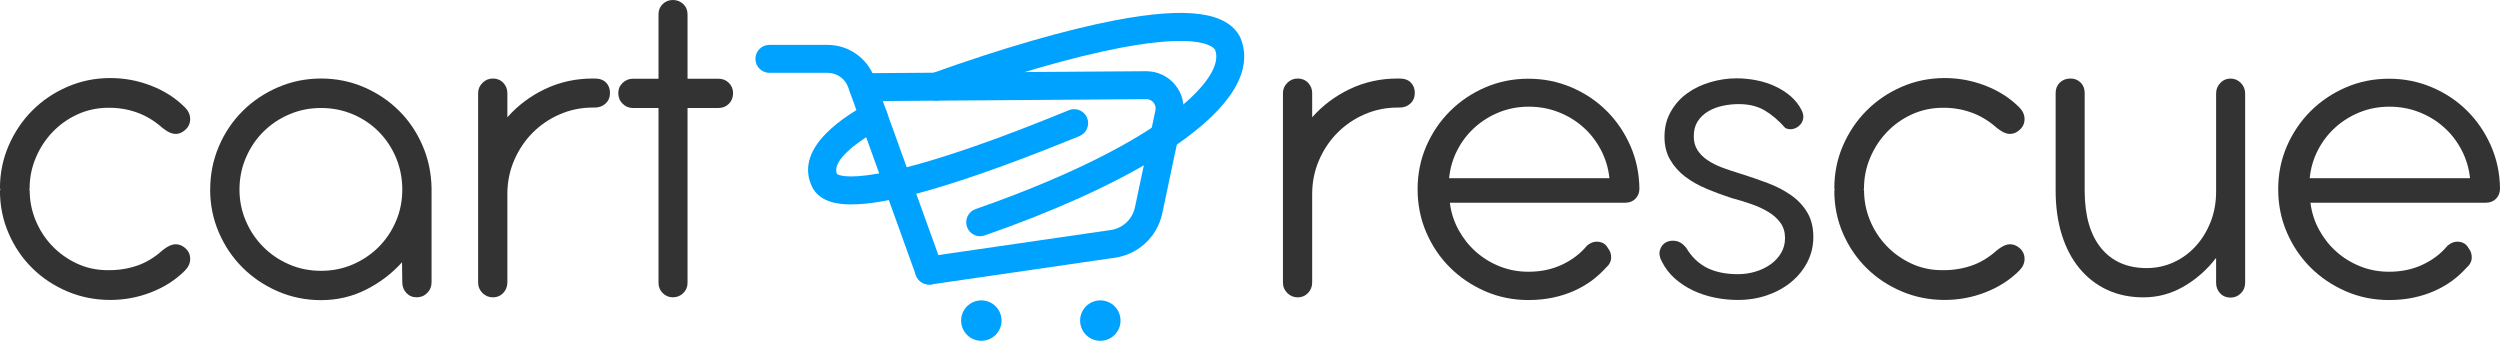
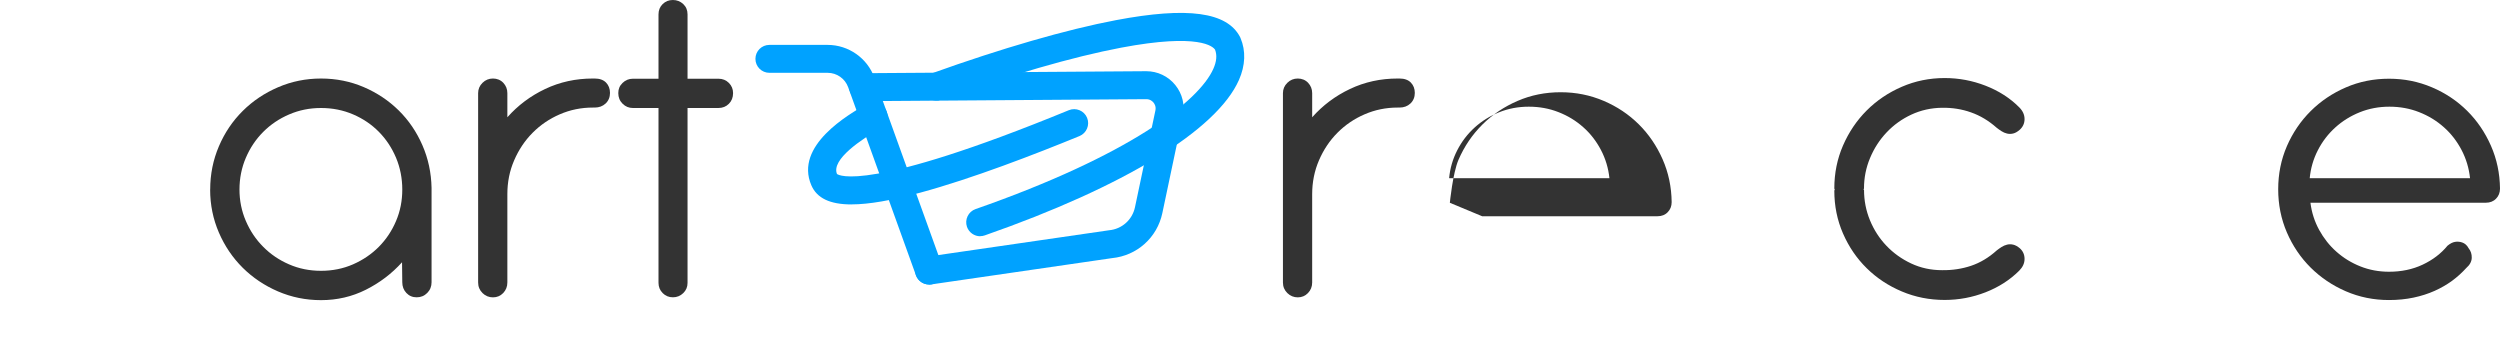
<svg xmlns="http://www.w3.org/2000/svg" id="Layer_2" data-name="Layer 2" viewBox="0 0 512.26 69.83">
  <defs>
    <style>
      .cls-1 {
        fill: #00a2ff;
      }

      .cls-2 {
        fill: #333;
      }
    </style>
  </defs>
  <g id="Layer_1-2" data-name="Layer 1">
    <g>
      <g>
-         <path class="cls-2" d="M6.09,38.6l-.1.19s0,.05.02.05.02.02.02.05.02.05.05.05c0,2.16.4,4.22,1.21,6.19.81,1.97,1.93,3.71,3.36,5.21,1.43,1.51,3.12,2.72,5.07,3.64,1.95.92,4.07,1.38,6.35,1.38,2.09.03,4.08-.27,5.95-.9,1.87-.63,3.62-1.68,5.24-3.14.32-.25.65-.49,1-.71.35-.22.72-.38,1.12-.48.4-.1.82-.1,1.26,0s.9.35,1.38.76c.63.57.95,1.29.95,2.17s-.37,1.67-1.09,2.4c-1.9,1.9-4.21,3.38-6.9,4.43-2.7,1.05-5.49,1.57-8.38,1.57-3.11,0-6.04-.58-8.78-1.74-2.75-1.16-5.14-2.74-7.19-4.76-2.05-2.01-3.66-4.39-4.85-7.12-1.19-2.73-1.79-5.65-1.79-8.76l.1-.29c-.06-.06-.1-.13-.1-.19,0-3.11.6-6.04,1.79-8.78,1.19-2.74,2.81-5.14,4.85-7.19,2.05-2.05,4.44-3.66,7.19-4.85,2.74-1.19,5.67-1.79,8.78-1.79,2.89,0,5.68.52,8.38,1.57,2.7,1.05,5,2.52,6.9,4.43.73.73,1.09,1.53,1.09,2.4s-.33,1.61-1,2.21c-.48.41-.93.67-1.36.76-.43.1-.84.1-1.24,0-.4-.1-.77-.25-1.12-.48-.35-.22-.68-.46-1-.71-1.62-1.43-3.36-2.48-5.24-3.14-1.87-.67-3.85-.98-5.95-.95-2.25.03-4.35.5-6.28,1.4-1.94.9-3.63,2.12-5.07,3.64-1.44,1.52-2.58,3.28-3.4,5.26-.83,1.98-1.24,4.05-1.24,6.21Z" />
        <path class="cls-2" d="M43.07,38.84c0-3.14.6-6.1,1.79-8.88,1.19-2.78,2.82-5.19,4.88-7.23,2.06-2.05,4.47-3.66,7.23-4.85,2.76-1.19,5.7-1.79,8.81-1.79s6.03.59,8.76,1.76c2.73,1.17,5.12,2.77,7.16,4.78,2.05,2.02,3.66,4.39,4.85,7.12,1.19,2.73,1.82,5.65,1.88,8.76v19.32c0,.86-.29,1.59-.88,2.19-.59.6-1.31.9-2.17.9s-1.56-.3-2.12-.9c-.56-.6-.83-1.33-.83-2.19l-.05-4.09c-2.09,2.32-4.56,4.19-7.4,5.62-2.84,1.43-5.91,2.14-9.21,2.14-3.11,0-6.04-.6-8.81-1.79-2.76-1.19-5.17-2.81-7.23-4.85-2.06-2.05-3.69-4.45-4.88-7.21-1.19-2.76-1.79-5.69-1.79-8.81ZM49.07,38.84c0,2.28.44,4.43,1.31,6.45.87,2.02,2.05,3.78,3.55,5.28,1.49,1.51,3.25,2.71,5.28,3.59,2.03.89,4.22,1.33,6.57,1.33s4.54-.44,6.57-1.33c2.03-.89,3.79-2.09,5.28-3.59,1.49-1.51,2.67-3.27,3.52-5.28.86-2.01,1.28-4.16,1.28-6.45s-.43-4.49-1.28-6.52c-.86-2.03-2.03-3.8-3.52-5.31-1.49-1.51-3.25-2.7-5.28-3.57-2.03-.87-4.22-1.31-6.57-1.31s-4.49.44-6.52,1.31c-2.03.87-3.8,2.06-5.31,3.57-1.51,1.51-2.7,3.28-3.57,5.31-.87,2.03-1.31,4.21-1.31,6.52Z" />
        <path class="cls-2" d="M103.95,24.04c2.16-2.44,4.74-4.38,7.76-5.81,3.01-1.43,6.27-2.14,9.76-2.14h.38c1.02,0,1.79.28,2.33.83.54.56.81,1.26.81,2.12s-.3,1.61-.9,2.17c-.6.56-1.35.83-2.24.83h-.38c-2.38,0-4.63.46-6.76,1.38-2.13.92-3.98,2.18-5.57,3.78-1.59,1.6-2.85,3.48-3.78,5.64-.94,2.16-1.4,4.47-1.4,6.95v18.09c0,.86-.29,1.58-.86,2.17-.57.59-1.27.88-2.09.88s-1.54-.29-2.14-.88c-.6-.59-.9-1.31-.9-2.17V19.09c0-.82.3-1.53.9-2.12.6-.59,1.32-.88,2.14-.88s1.56.29,2.12.88c.55.59.83,1.29.83,2.12v4.95Z" />
        <path class="cls-2" d="M140.88,16.13h6.33c.86,0,1.57.29,2.14.86s.86,1.27.86,2.09c0,.89-.29,1.62-.86,2.19-.57.57-1.28.86-2.14.86h-6.33v35.84c0,.83-.29,1.52-.88,2.09-.59.57-1.29.86-2.12.86s-1.52-.29-2.09-.86c-.57-.57-.86-1.27-.86-2.09V22.13h-5.24c-.83,0-1.53-.29-2.12-.88-.59-.59-.88-1.31-.88-2.17s.29-1.52.88-2.09c.59-.57,1.29-.86,2.12-.86h5.24V2.95c0-.86.29-1.56.86-2.12s1.27-.83,2.09-.83,1.53.28,2.12.83c.59.56.88,1.26.88,2.12v13.18Z" />
        <path class="cls-2" d="M268.86,24.04c2.16-2.44,4.74-4.38,7.76-5.81,3.01-1.43,6.27-2.14,9.76-2.14h.38c1.02,0,1.79.28,2.33.83.54.56.81,1.26.81,2.12s-.3,1.61-.9,2.17c-.6.56-1.35.83-2.24.83h-.38c-2.38,0-4.63.46-6.76,1.38s-3.98,2.18-5.57,3.78c-1.59,1.6-2.85,3.48-3.78,5.64s-1.4,4.47-1.4,6.95v18.09c0,.86-.29,1.58-.86,2.17-.57.59-1.27.88-2.09.88s-1.54-.29-2.14-.88c-.6-.59-.9-1.31-.9-2.17V19.09c0-.82.3-1.53.9-2.12.6-.59,1.32-.88,2.14-.88s1.56.29,2.12.88c.55.59.83,1.29.83,2.12v4.95Z" />
-         <path class="cls-2" d="M297.08,41.55c.25,2,.85,3.85,1.79,5.57.94,1.71,2.12,3.21,3.55,4.47,1.43,1.27,3.06,2.27,4.9,3,1.84.73,3.79,1.09,5.85,1.09,2.54,0,4.84-.48,6.9-1.45,2.06-.97,3.76-2.26,5.09-3.88.54-.44,1.05-.71,1.55-.79.49-.08.98-.04,1.45.12.57.19,1.01.59,1.33,1.19.44.54.66,1.19.64,1.95-.02.76-.39,1.46-1.12,2.09-.86.95-1.83,1.83-2.9,2.62-1.08.79-2.28,1.48-3.59,2.07-1.32.59-2.75,1.05-4.31,1.38-1.56.33-3.24.5-5.04.5-3.14,0-6.08-.6-8.83-1.79-2.75-1.19-5.15-2.81-7.21-4.85-2.06-2.05-3.69-4.45-4.88-7.21-1.19-2.76-1.78-5.71-1.78-8.85s.59-6.08,1.78-8.83c1.19-2.74,2.82-5.14,4.88-7.19,2.06-2.05,4.47-3.67,7.21-4.85,2.74-1.19,5.69-1.78,8.83-1.78s6.04.59,8.8,1.76c2.76,1.17,5.16,2.78,7.21,4.81,2.05,2.03,3.67,4.42,4.88,7.16,1.21,2.75,1.82,5.67,1.86,8.78,0,.83-.27,1.52-.81,2.07-.54.56-1.24.83-2.09.83h-35.93ZM329.78,36.51c-.22-2.06-.8-3.99-1.74-5.78-.94-1.79-2.14-3.35-3.62-4.66-1.48-1.32-3.17-2.35-5.07-3.09-1.9-.75-3.93-1.12-6.09-1.12s-4.18.38-6.07,1.14c-1.89.76-3.56,1.8-5.02,3.12-1.46,1.32-2.65,2.87-3.57,4.66-.92,1.79-1.48,3.71-1.67,5.74h32.84Z" />
-         <path class="cls-2" d="M349.68,38.67c-1.65-.68-3.11-1.51-4.38-2.47-1.27-.97-2.29-2.12-3.07-3.45-.78-1.33-1.17-2.9-1.17-4.71,0-1.94.43-3.66,1.29-5.16.86-1.51,1.97-2.76,3.36-3.76,1.38-1,2.96-1.76,4.74-2.28s3.57-.79,5.38-.79c1.36,0,2.72.14,4.07.4,1.35.27,2.61.67,3.78,1.21,1.17.54,2.24,1.21,3.19,2.02.95.81,1.71,1.77,2.28,2.88.32.64.43,1.21.33,1.74-.09.52-.32.96-.67,1.31-.38.41-.85.68-1.4.81-.56.13-1.09.06-1.59-.19-1.37-1.55-2.79-2.76-4.26-3.62-1.47-.86-3.24-1.28-5.31-1.28-1.11,0-2.21.12-3.31.36-1.09.24-2.08.62-2.95,1.14s-1.58,1.2-2.12,2.02c-.54.83-.81,1.84-.81,3.05,0,1.11.25,2.05.74,2.83.49.78,1.17,1.46,2.02,2.05.86.59,1.85,1.09,2.97,1.52,1.13.43,2.32.83,3.59,1.21,2.03.64,3.96,1.29,5.78,1.98,1.82.68,3.43,1.52,4.83,2.5,1.4.98,2.51,2.17,3.33,3.55.82,1.38,1.24,3.05,1.24,5.02,0,1.84-.41,3.55-1.21,5.12-.81,1.57-1.91,2.94-3.31,4.09-1.4,1.16-3.03,2.06-4.9,2.71-1.87.65-3.89.98-6.04.98-1.62,0-3.21-.16-4.76-.48-1.55-.32-3.02-.8-4.4-1.45-1.38-.65-2.63-1.47-3.74-2.45-1.11-.98-2-2.14-2.67-3.47-.48-.86-.61-1.64-.4-2.36.21-.71.6-1.24,1.19-1.57.59-.33,1.27-.44,2.05-.31.78.13,1.48.59,2.12,1.38,1.11,1.87,2.53,3.24,4.26,4.12,1.73.87,3.85,1.31,6.35,1.31,1.24,0,2.43-.17,3.59-.52,1.16-.35,2.19-.84,3.09-1.48s1.62-1.41,2.17-2.33c.54-.92.81-1.94.81-3.05,0-1.21-.3-2.24-.9-3.09-.6-.86-1.42-1.6-2.45-2.24-1.03-.63-2.21-1.18-3.52-1.64s-2.69-.88-4.12-1.26c-1.75-.57-3.44-1.2-5.09-1.88Z" />
+         <path class="cls-2" d="M297.08,41.55s.59-6.08,1.78-8.83c1.19-2.74,2.82-5.14,4.88-7.19,2.06-2.05,4.47-3.67,7.21-4.85,2.74-1.19,5.69-1.78,8.83-1.78s6.04.59,8.8,1.76c2.76,1.17,5.16,2.78,7.21,4.81,2.05,2.03,3.67,4.42,4.88,7.16,1.21,2.75,1.82,5.67,1.86,8.78,0,.83-.27,1.52-.81,2.07-.54.56-1.24.83-2.09.83h-35.93ZM329.78,36.51c-.22-2.06-.8-3.99-1.74-5.78-.94-1.79-2.14-3.35-3.62-4.66-1.48-1.32-3.17-2.35-5.07-3.09-1.9-.75-3.93-1.12-6.09-1.12s-4.18.38-6.07,1.14c-1.89.76-3.56,1.8-5.02,3.12-1.46,1.32-2.65,2.87-3.57,4.66-.92,1.79-1.48,3.71-1.67,5.74h32.84Z" />
        <path class="cls-2" d="M381.95,38.6l-.09.19s0,.05.02.05c.02,0,.02.02.02.05s.02.05.05.05c0,2.16.4,4.22,1.21,6.19.81,1.97,1.93,3.71,3.36,5.21,1.43,1.51,3.12,2.72,5.07,3.64,1.95.92,4.07,1.38,6.35,1.38,2.09.03,4.08-.27,5.95-.9,1.87-.63,3.62-1.68,5.24-3.14.32-.25.65-.49,1-.71.35-.22.72-.38,1.12-.48.4-.1.82-.1,1.26,0,.44.1.9.35,1.38.76.63.57.95,1.29.95,2.17s-.37,1.67-1.09,2.4c-1.9,1.9-4.21,3.38-6.9,4.43-2.7,1.05-5.49,1.57-8.38,1.57-3.11,0-6.04-.58-8.78-1.74-2.75-1.16-5.14-2.74-7.19-4.76-2.05-2.01-3.67-4.39-4.86-7.12-1.19-2.73-1.78-5.65-1.78-8.76l.09-.29c-.06-.06-.09-.13-.09-.19,0-3.11.59-6.04,1.78-8.78,1.19-2.74,2.81-5.14,4.86-7.19,2.05-2.05,4.44-3.66,7.19-4.85,2.74-1.19,5.67-1.79,8.78-1.79,2.89,0,5.68.52,8.38,1.57,2.7,1.05,5,2.52,6.9,4.43.73.73,1.09,1.53,1.09,2.4s-.33,1.61-1,2.21c-.48.41-.93.67-1.36.76-.43.1-.84.1-1.24,0-.4-.1-.77-.25-1.12-.48-.35-.22-.68-.46-1-.71-1.62-1.43-3.36-2.48-5.24-3.14-1.87-.67-3.86-.98-5.95-.95-2.25.03-4.35.5-6.28,1.4-1.94.9-3.63,2.12-5.07,3.64-1.44,1.52-2.58,3.28-3.4,5.26-.83,1.98-1.24,4.05-1.24,6.21Z" />
-         <path class="cls-2" d="M421.21,19.04c0-.86.29-1.56.86-2.12.57-.55,1.3-.83,2.19-.83.83,0,1.52.28,2.07.83s.83,1.26.83,2.12v20.18c.03,5.08,1.17,8.96,3.4,11.66,2.24,2.7,5.34,4.05,9.3,4.05,1.97,0,3.82-.4,5.54-1.19,1.73-.79,3.24-1.9,4.52-3.31,1.29-1.41,2.3-3.07,3.05-4.97.75-1.9,1.12-3.97,1.12-6.19v-20.13c0-.82.29-1.54.86-2.14.57-.6,1.27-.9,2.09-.9s1.53.3,2.12.9c.59.6.88,1.32.88,2.14v38.79c0,.86-.29,1.58-.88,2.17-.59.59-1.29.88-2.12.88s-1.56-.29-2.12-.88c-.56-.59-.83-1.31-.83-2.17v-5.09c-1.87,2.44-4.09,4.4-6.66,5.88-2.57,1.48-5.32,2.21-8.23,2.21-2.76,0-5.24-.52-7.45-1.55-2.21-1.03-4.09-2.5-5.66-4.4-1.57-1.9-2.78-4.2-3.62-6.9-.84-2.7-1.26-5.71-1.26-9.04v-19.99Z" />
        <path class="cls-2" d="M473.42,41.55c.25,2,.85,3.85,1.79,5.57.94,1.71,2.12,3.21,3.55,4.47,1.43,1.27,3.06,2.27,4.9,3,1.84.73,3.79,1.09,5.85,1.09,2.54,0,4.84-.48,6.9-1.45,2.06-.97,3.76-2.26,5.09-3.88.54-.44,1.05-.71,1.55-.79.49-.08.98-.04,1.45.12.57.19,1.01.59,1.33,1.19.44.54.66,1.19.64,1.95-.02.76-.39,1.46-1.12,2.09-.86.95-1.83,1.83-2.9,2.62-1.08.79-2.28,1.48-3.59,2.07-1.32.59-2.75,1.05-4.31,1.38-1.56.33-3.24.5-5.04.5-3.14,0-6.08-.6-8.83-1.79-2.75-1.19-5.15-2.81-7.21-4.85-2.06-2.05-3.69-4.45-4.88-7.21-1.19-2.76-1.78-5.71-1.78-8.85s.59-6.08,1.78-8.83c1.19-2.74,2.82-5.14,4.88-7.19,2.06-2.05,4.47-3.67,7.21-4.85,2.74-1.19,5.69-1.78,8.83-1.78s6.04.59,8.8,1.76c2.76,1.17,5.16,2.78,7.21,4.81,2.05,2.03,3.67,4.42,4.88,7.16,1.21,2.75,1.82,5.67,1.86,8.78,0,.83-.27,1.52-.81,2.07-.54.56-1.24.83-2.09.83h-35.93ZM506.12,36.51c-.22-2.06-.8-3.99-1.74-5.78-.94-1.79-2.14-3.35-3.62-4.66-1.48-1.32-3.17-2.35-5.07-3.09-1.9-.75-3.93-1.12-6.09-1.12s-4.18.38-6.07,1.14c-1.89.76-3.56,1.8-5.02,3.12-1.46,1.32-2.65,2.87-3.57,4.66-.92,1.79-1.48,3.71-1.67,5.74h32.84Z" />
      </g>
      <g>
        <path class="cls-1" d="M190.37,58.3c-1.4,0-2.62-1.03-2.83-2.45-.23-1.57.86-3.02,2.42-3.25l37.3-5.42c2.62-.24,4.75-2.13,5.3-4.71l4.19-19.85c.16-.77-.17-1.33-.38-1.59-.21-.26-.69-.71-1.48-.71l-58,.41h-.02c-1.57,0-2.85-1.27-2.86-2.84-.01-1.58,1.26-2.87,2.84-2.89l58.02-.41c2.33,0,4.49,1.03,5.95,2.83,1.46,1.8,2.02,4.12,1.54,6.39l-4.19,19.85c-1.06,5.03-5.2,8.73-10.3,9.23l-37.07,5.39c-.14.02-.28.03-.42.03Z" />
        <path class="cls-1" d="M190.38,58.3c-1.17,0-2.27-.73-2.7-1.89l-13.89-38.54c-.64-1.77-2.33-2.95-4.2-2.95h-11.94c-1.58,0-2.86-1.28-2.86-2.86s1.28-2.86,2.86-2.86h11.94c4.28,0,8.14,2.71,9.59,6.74l13.89,38.54c.54,1.49-.24,3.13-1.72,3.67-.32.12-.65.17-.97.17Z" />
-         <circle class="cls-1" cx="201.08" cy="65.69" r="4.14" />
-         <path class="cls-1" d="M229.6,65.69c0,2.29-1.85,4.14-4.14,4.14s-4.14-1.85-4.14-4.14,1.85-4.14,4.14-4.14,4.14,1.85,4.14,4.14Z" />
        <path class="cls-1" d="M200.85,48.41c-1.18,0-2.29-.74-2.71-1.92-.52-1.49.27-3.13,1.76-3.65,31.39-10.96,45.75-22.03,48.72-28.74.67-1.51.78-2.79.35-3.92-.39-.6-3.17-3.45-19.25-.41-9.84,1.86-22.94,5.65-36.88,10.67-1.49.53-3.13-.24-3.67-1.73-.54-1.49.24-3.13,1.73-3.67,14.22-5.11,27.62-8.99,37.76-10.91,14.69-2.78,22.78-1.68,25.44,3.47l.09.2c1.11,2.62,1,5.6-.33,8.6-4.54,10.26-23.52,21.86-52.07,31.83-.31.11-.63.16-.94.16Z" />
        <path class="cls-1" d="M174.5,41.89c-4.47,0-7.12-1.3-8.25-3.92-3.51-8.14,7.65-14.53,11.32-16.63,1.37-.79,3.12-.31,3.91,1.06.79,1.37.31,3.12-1.06,3.91-3.86,2.21-10.14,6.36-8.92,9.34.35.27,6.21,3.89,47.51-13.07,1.46-.6,3.14.1,3.74,1.56.6,1.46-.1,3.14-1.56,3.74-9.01,3.7-21.99,8.72-32.64,11.6-5.89,1.59-10.52,2.4-14.03,2.4Z" />
      </g>
    </g>
  </g>
</svg>